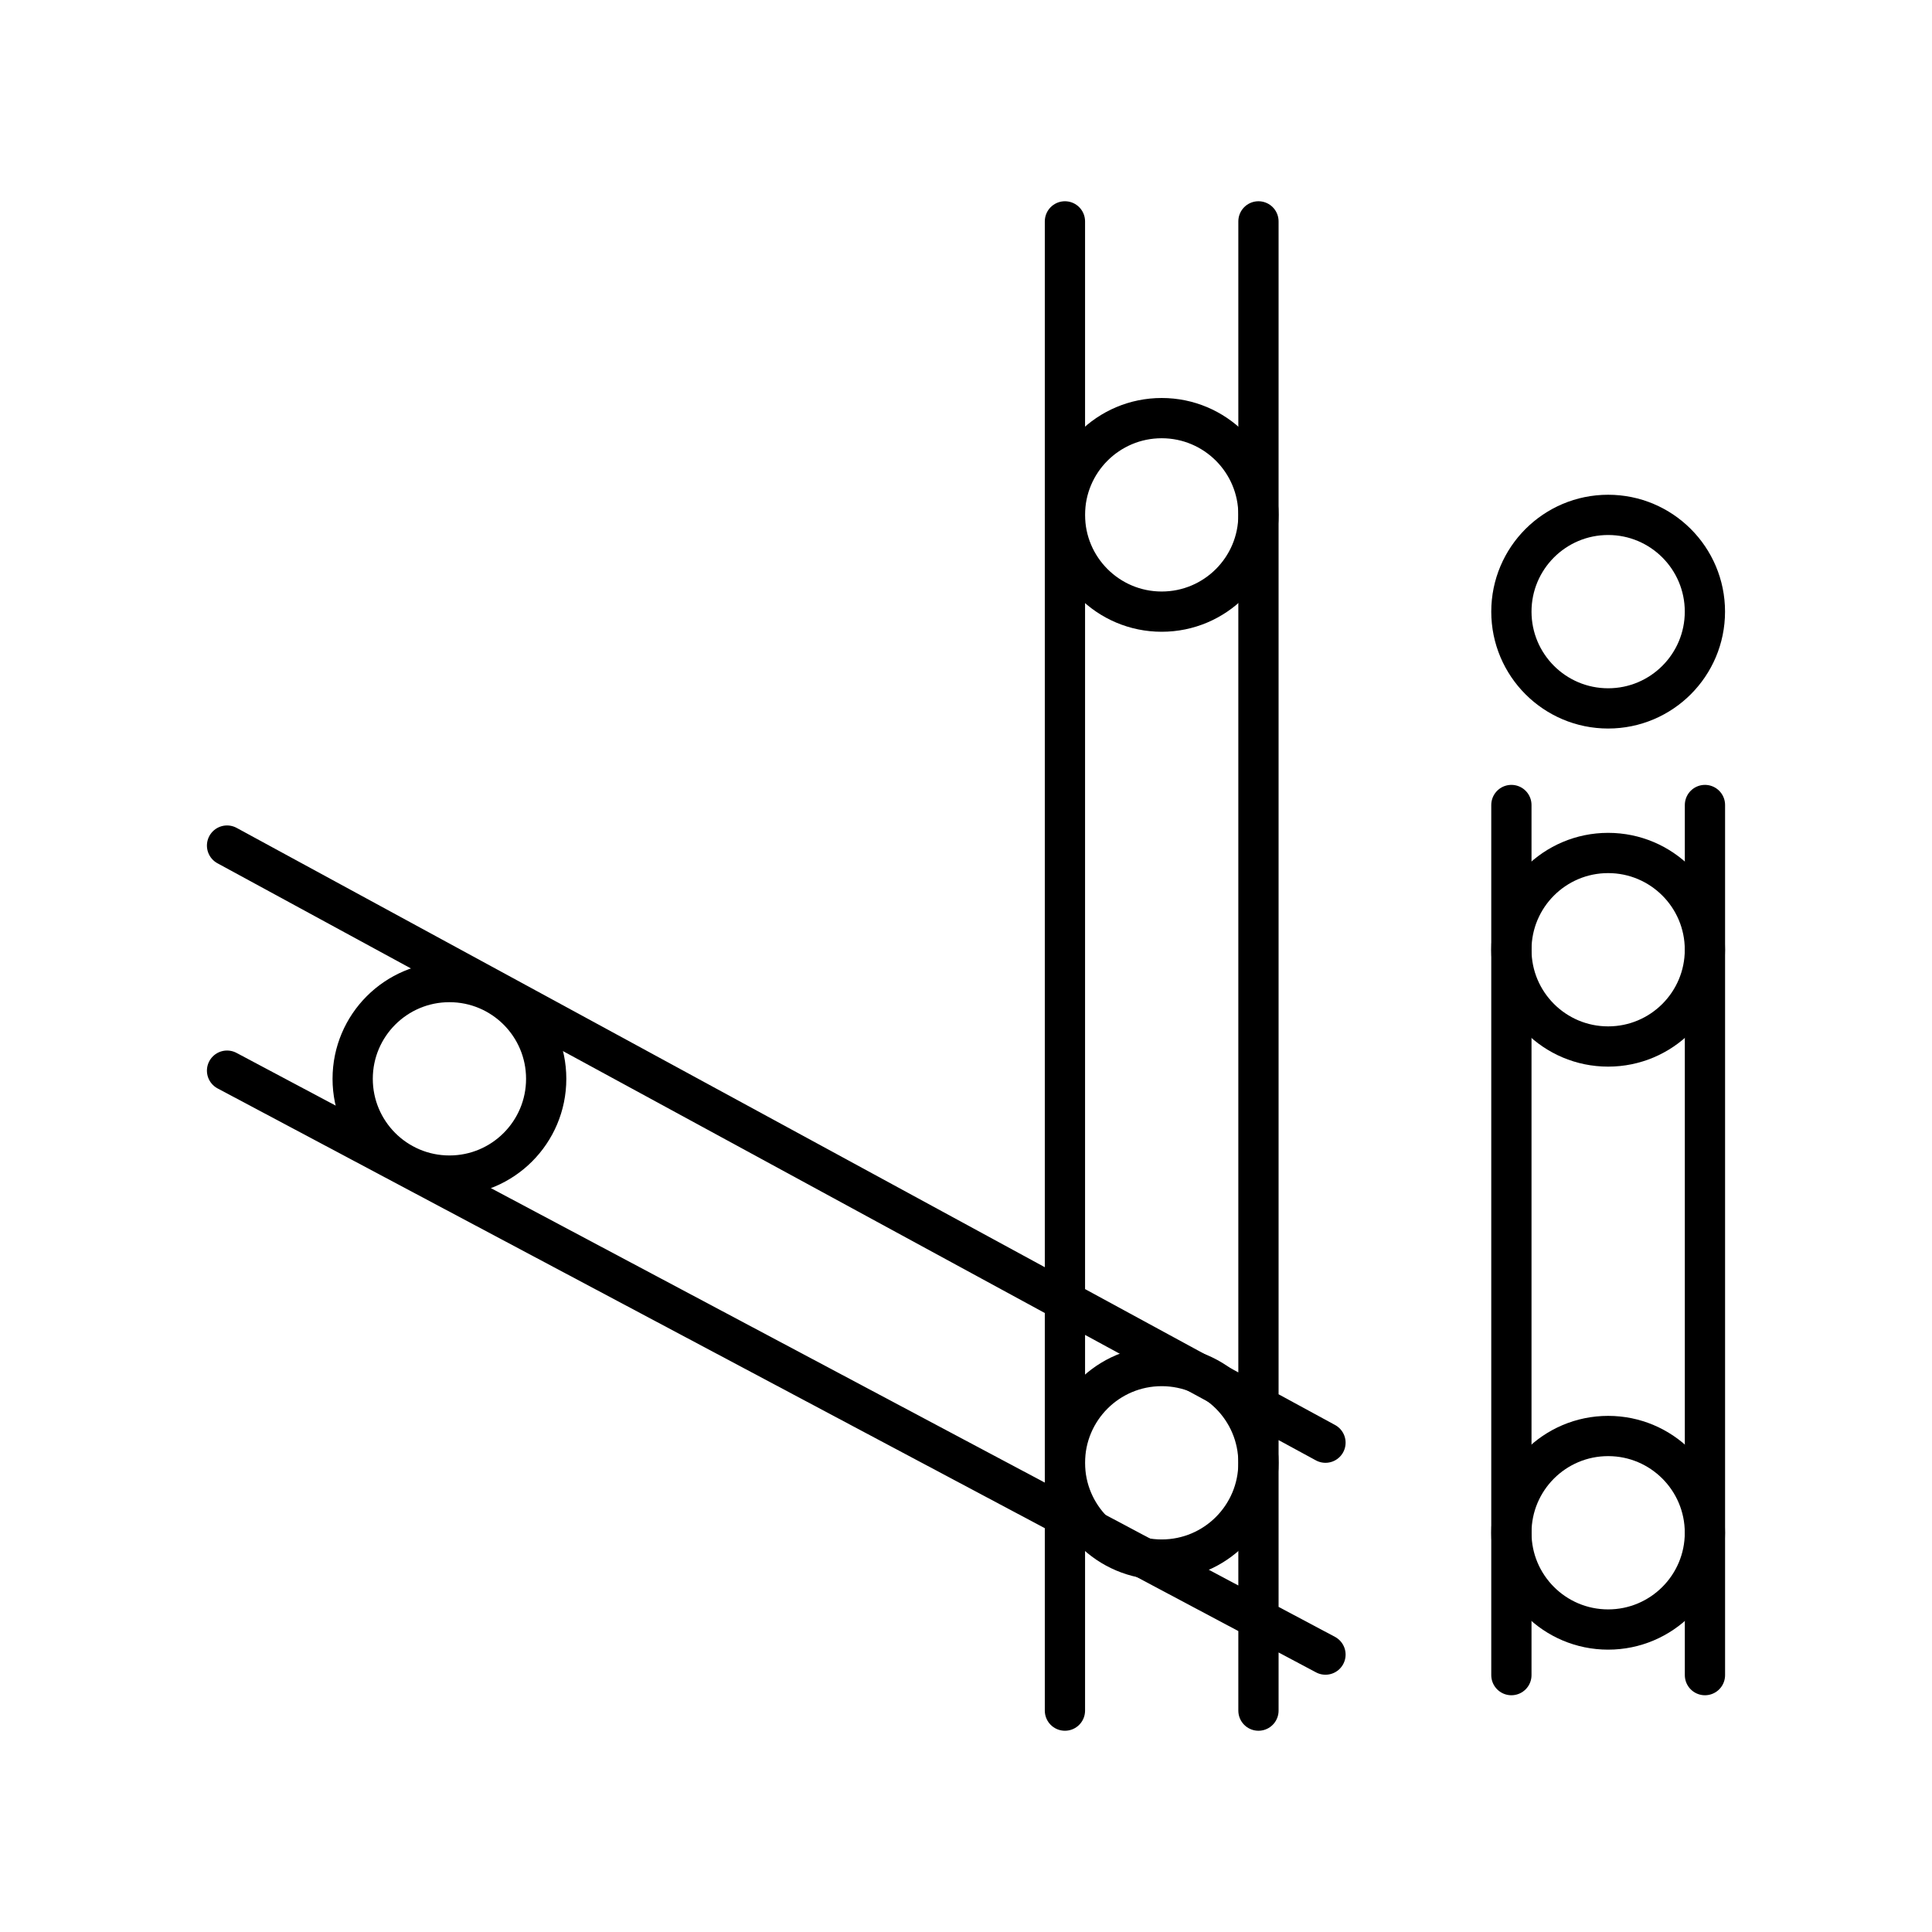
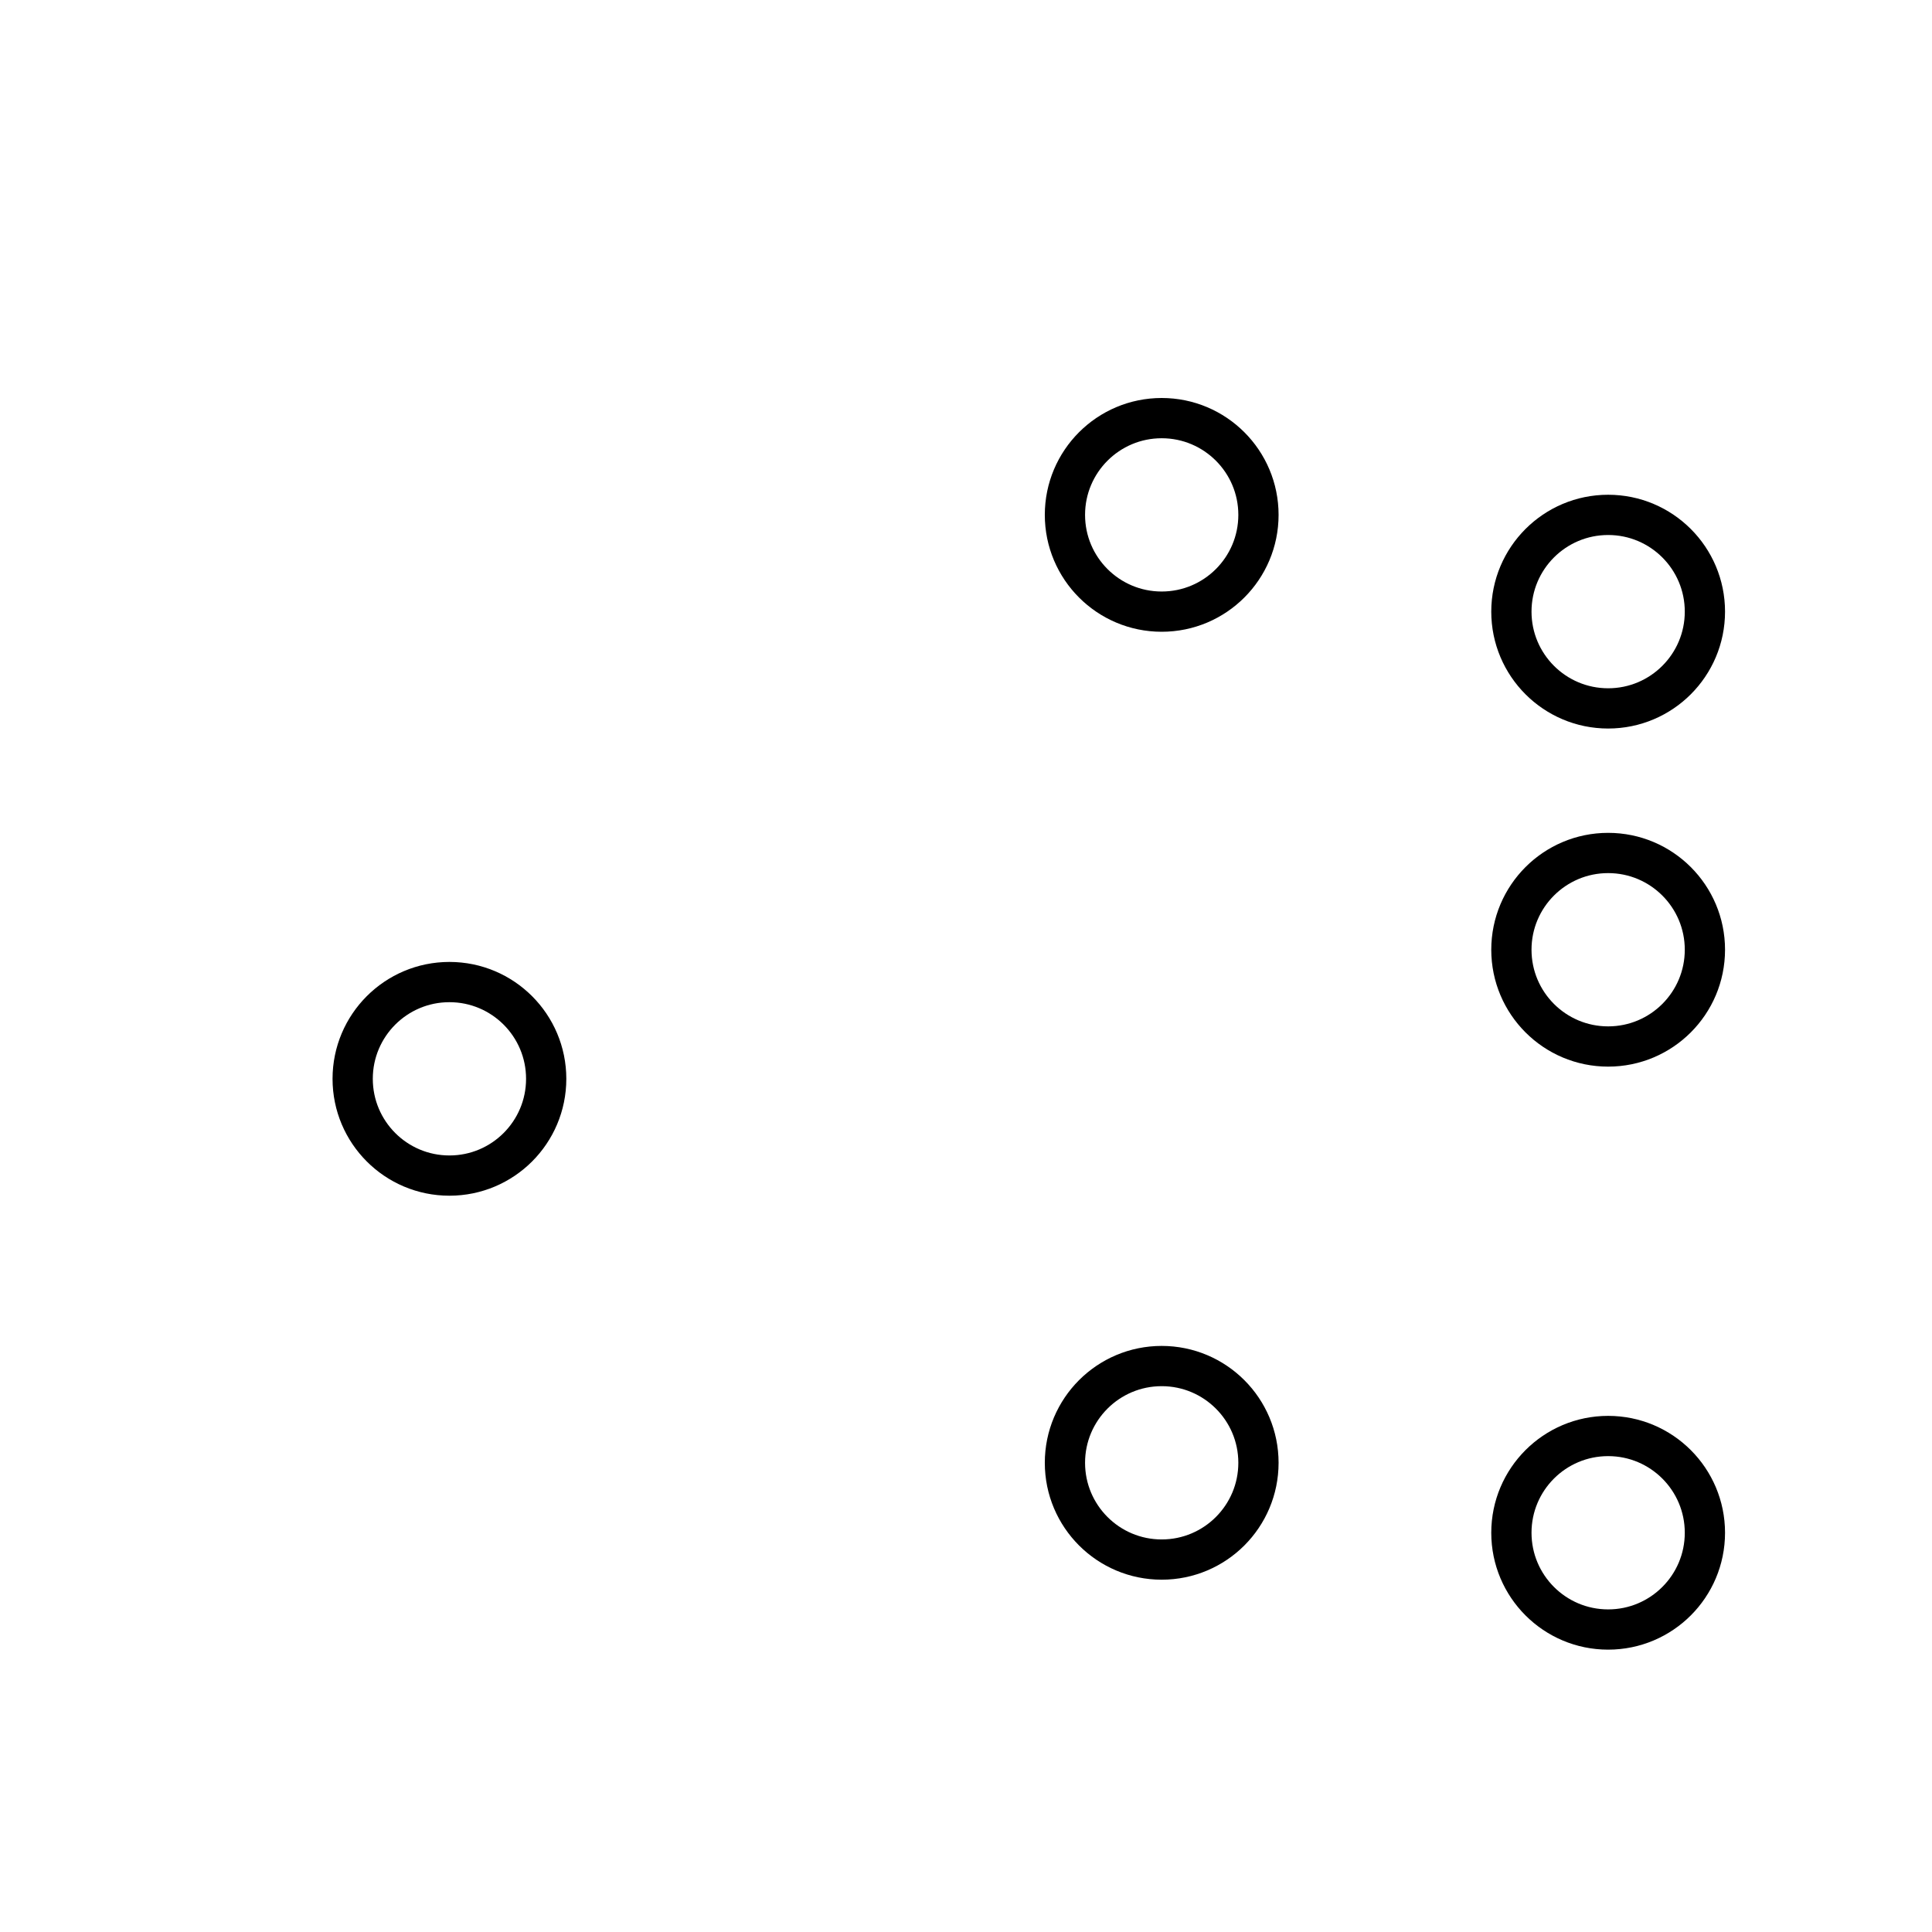
<svg xmlns="http://www.w3.org/2000/svg" width="800" height="800" viewBox="0 0 48 48">
-   <path fill="none" stroke="currentColor" stroke-linecap="round" stroke-linejoin="round" d="m5.641 26.6l27.29 14.508m-27.29-20.1l27.29 14.835M26.458 5.5v37m4.808-37v37M37.55 20v21.618M42.359 20v21.618" />
  <circle cx="39.954" cy="23.596" r="2.404" fill="none" stroke="currentColor" stroke-linecap="round" stroke-linejoin="round" />
  <circle cx="39.954" cy="15.196" r="2.404" fill="none" stroke="currentColor" stroke-linecap="round" stroke-linejoin="round" />
  <circle cx="28.862" cy="12.792" r="2.404" fill="none" stroke="currentColor" stroke-linecap="round" stroke-linejoin="round" />
  <circle cx="39.954" cy="38.081" r="2.404" fill="none" stroke="currentColor" stroke-linecap="round" stroke-linejoin="round" />
  <circle cx="28.862" cy="36.343" r="2.404" fill="none" stroke="currentColor" stroke-linecap="round" stroke-linejoin="round" />
  <circle cx="11.166" cy="26.803" r="2.404" fill="none" stroke="currentColor" stroke-linecap="round" stroke-linejoin="round" />
</svg>